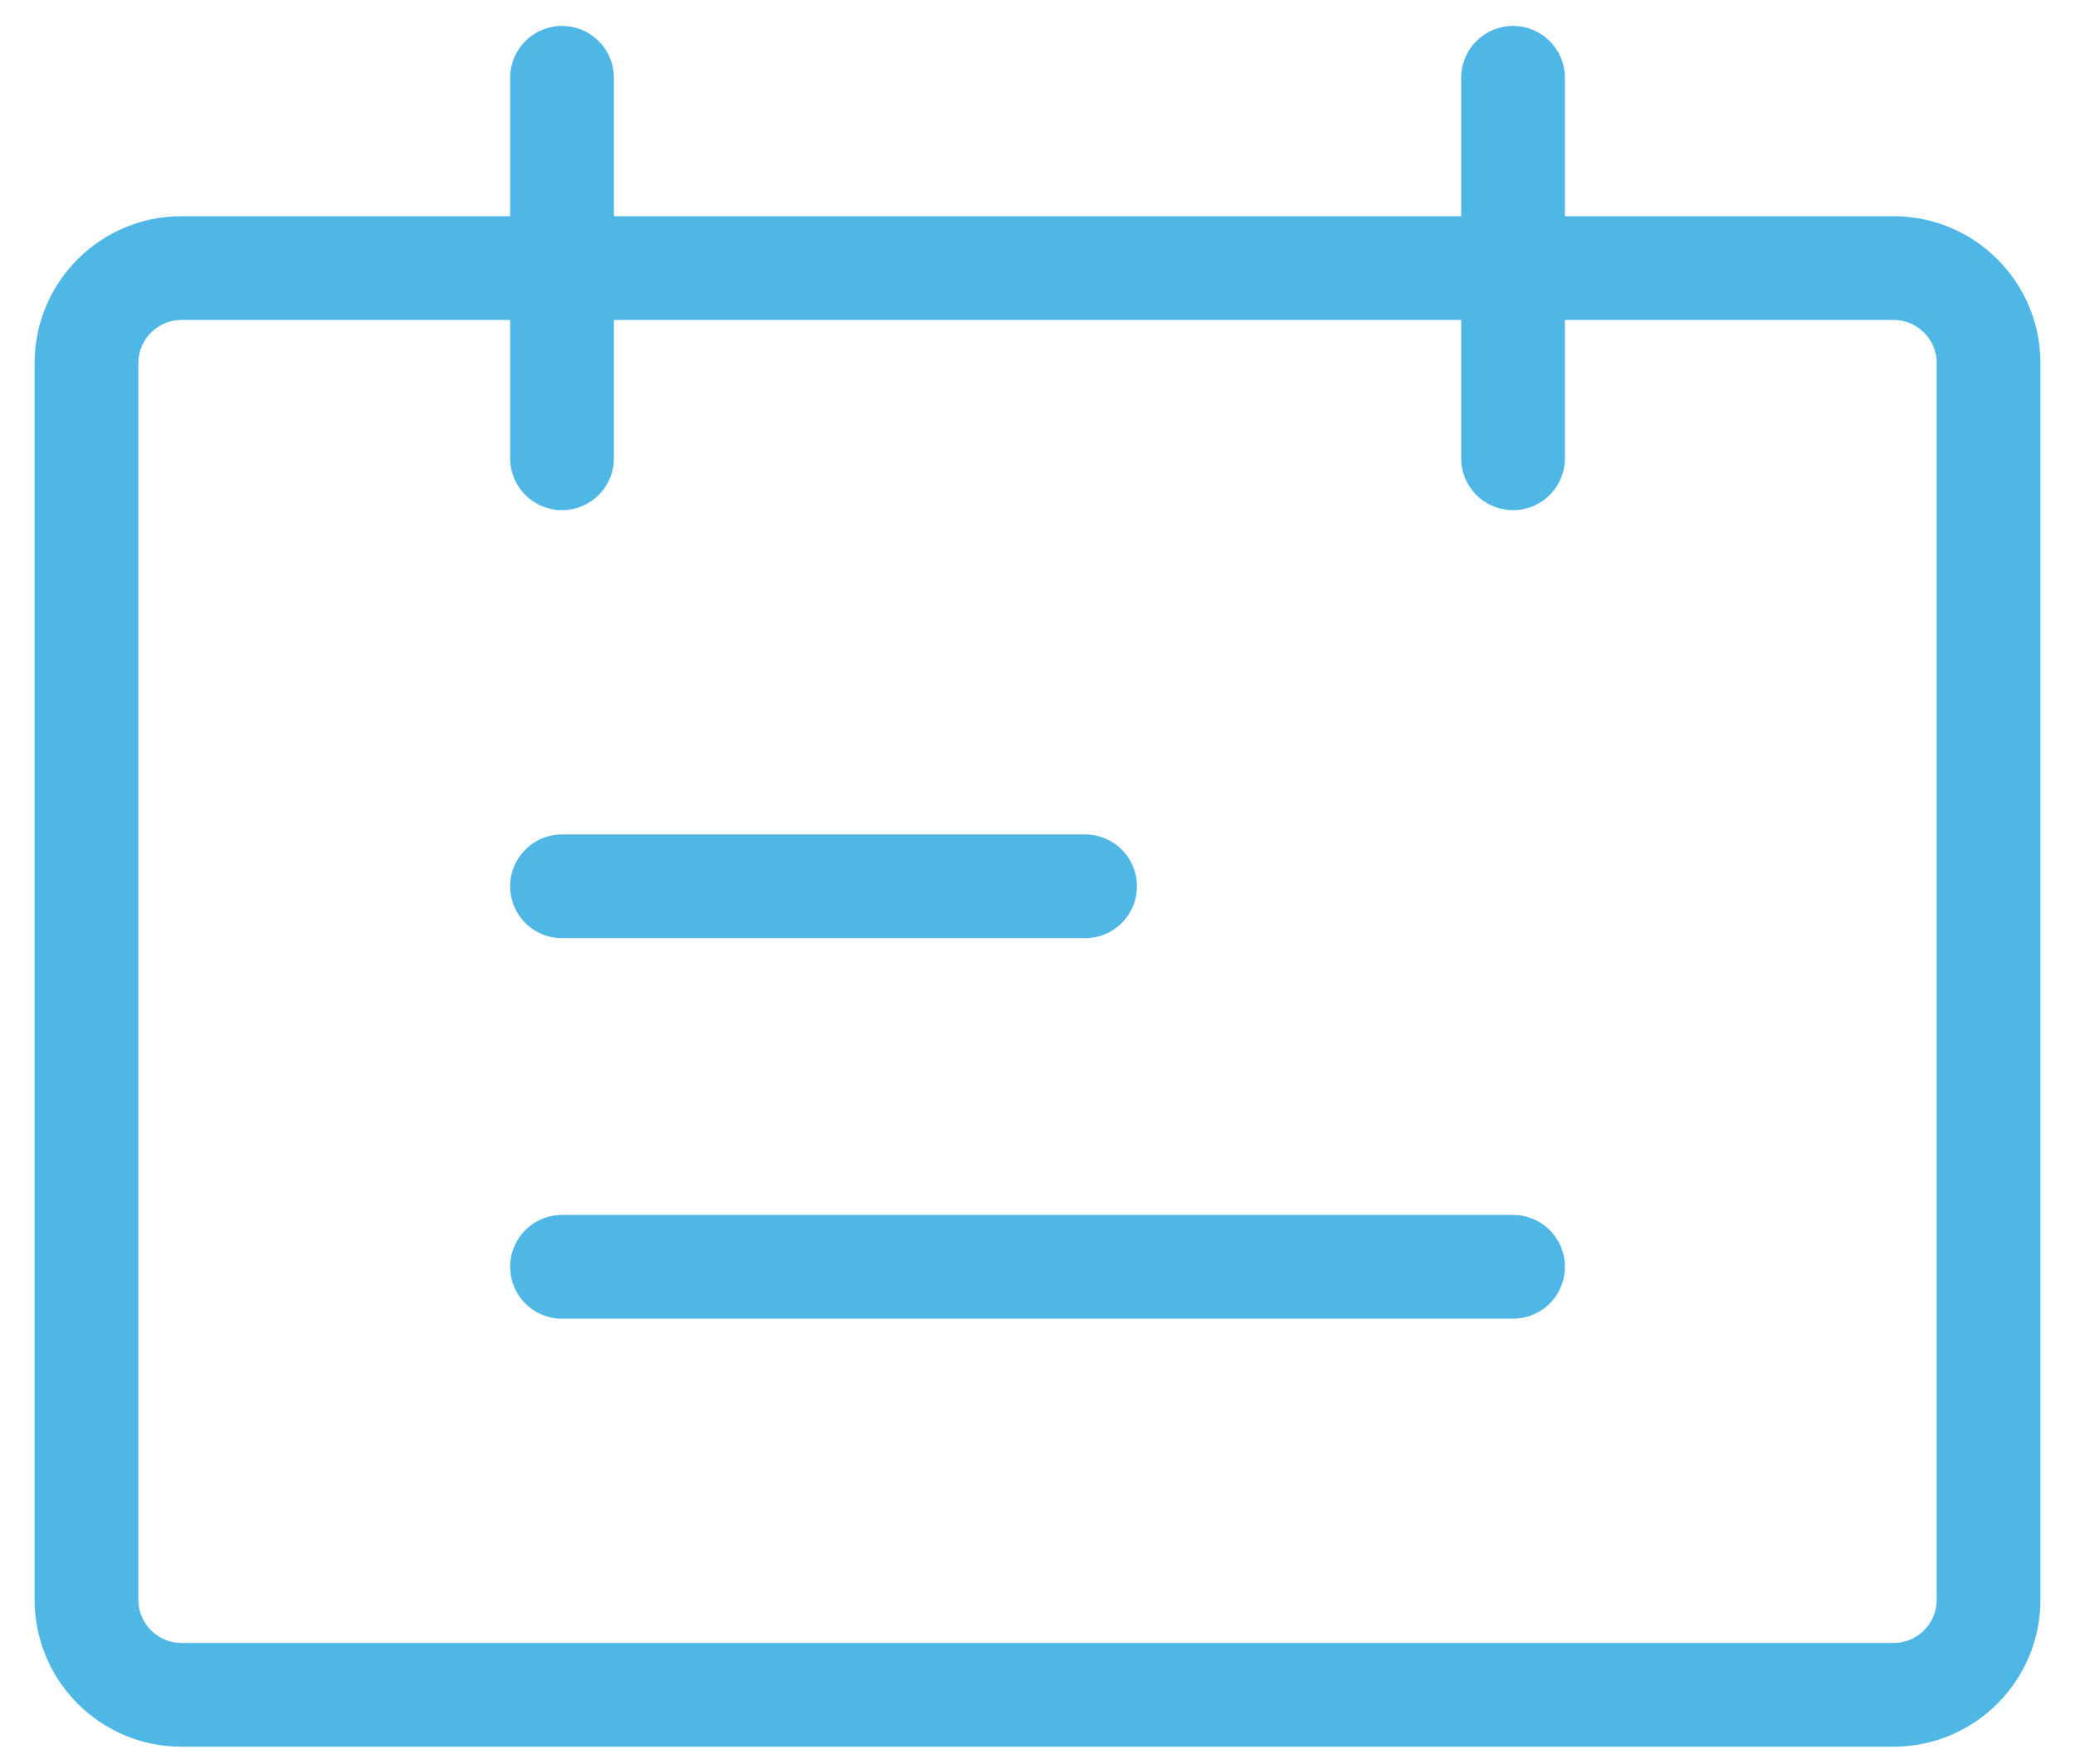
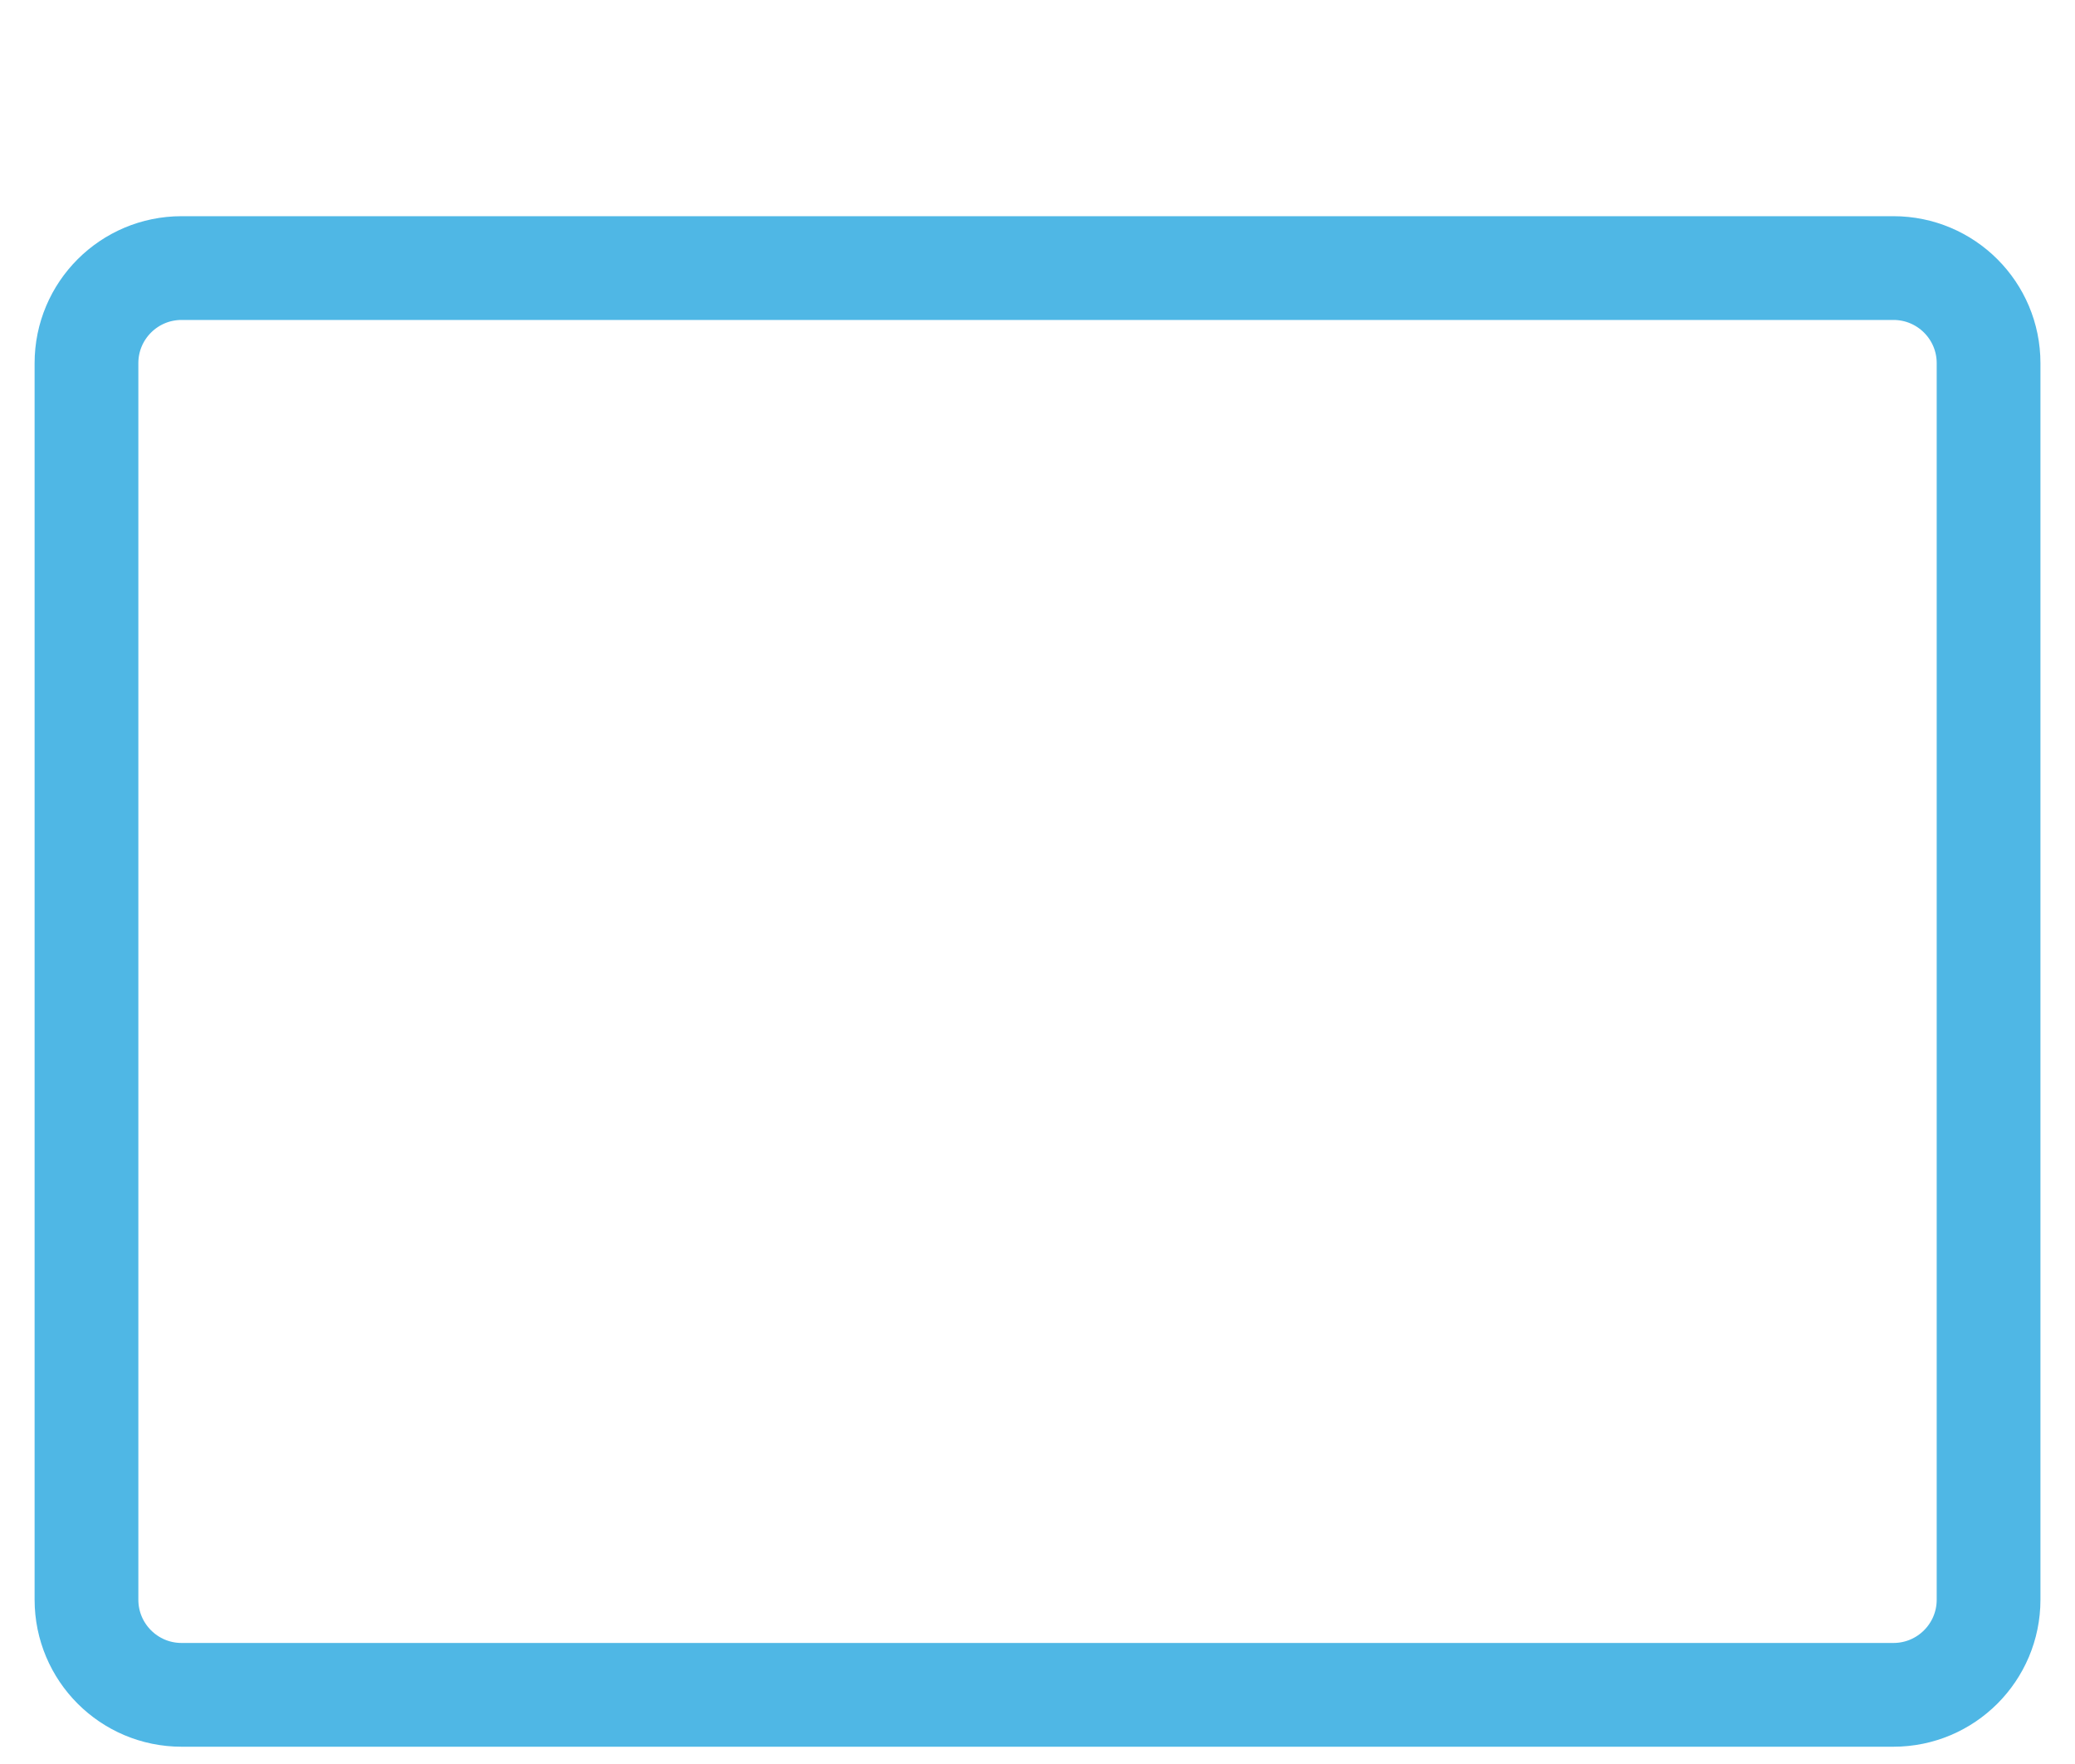
<svg xmlns="http://www.w3.org/2000/svg" width="40" height="34" viewBox="0 0 40 34" fill="none">
  <path d="M36.5 5.167H3.5C2.488 5.167 1.667 5.987 1.667 7V30.833C1.667 31.846 2.488 32.667 3.5 32.667H36.5C37.513 32.667 38.334 31.846 38.334 30.833V7C38.334 5.987 37.513 5.167 36.5 5.167Z" stroke="#4FB7E5" stroke-width="2" stroke-linecap="round" stroke-linejoin="round" />
-   <path d="M10.834 1.5V8.833M20.917 17.083H10.834M29.167 24.417H10.834M29.167 1.5V8.833" stroke="#4FB7E5" stroke-width="2" stroke-linecap="round" />
</svg>